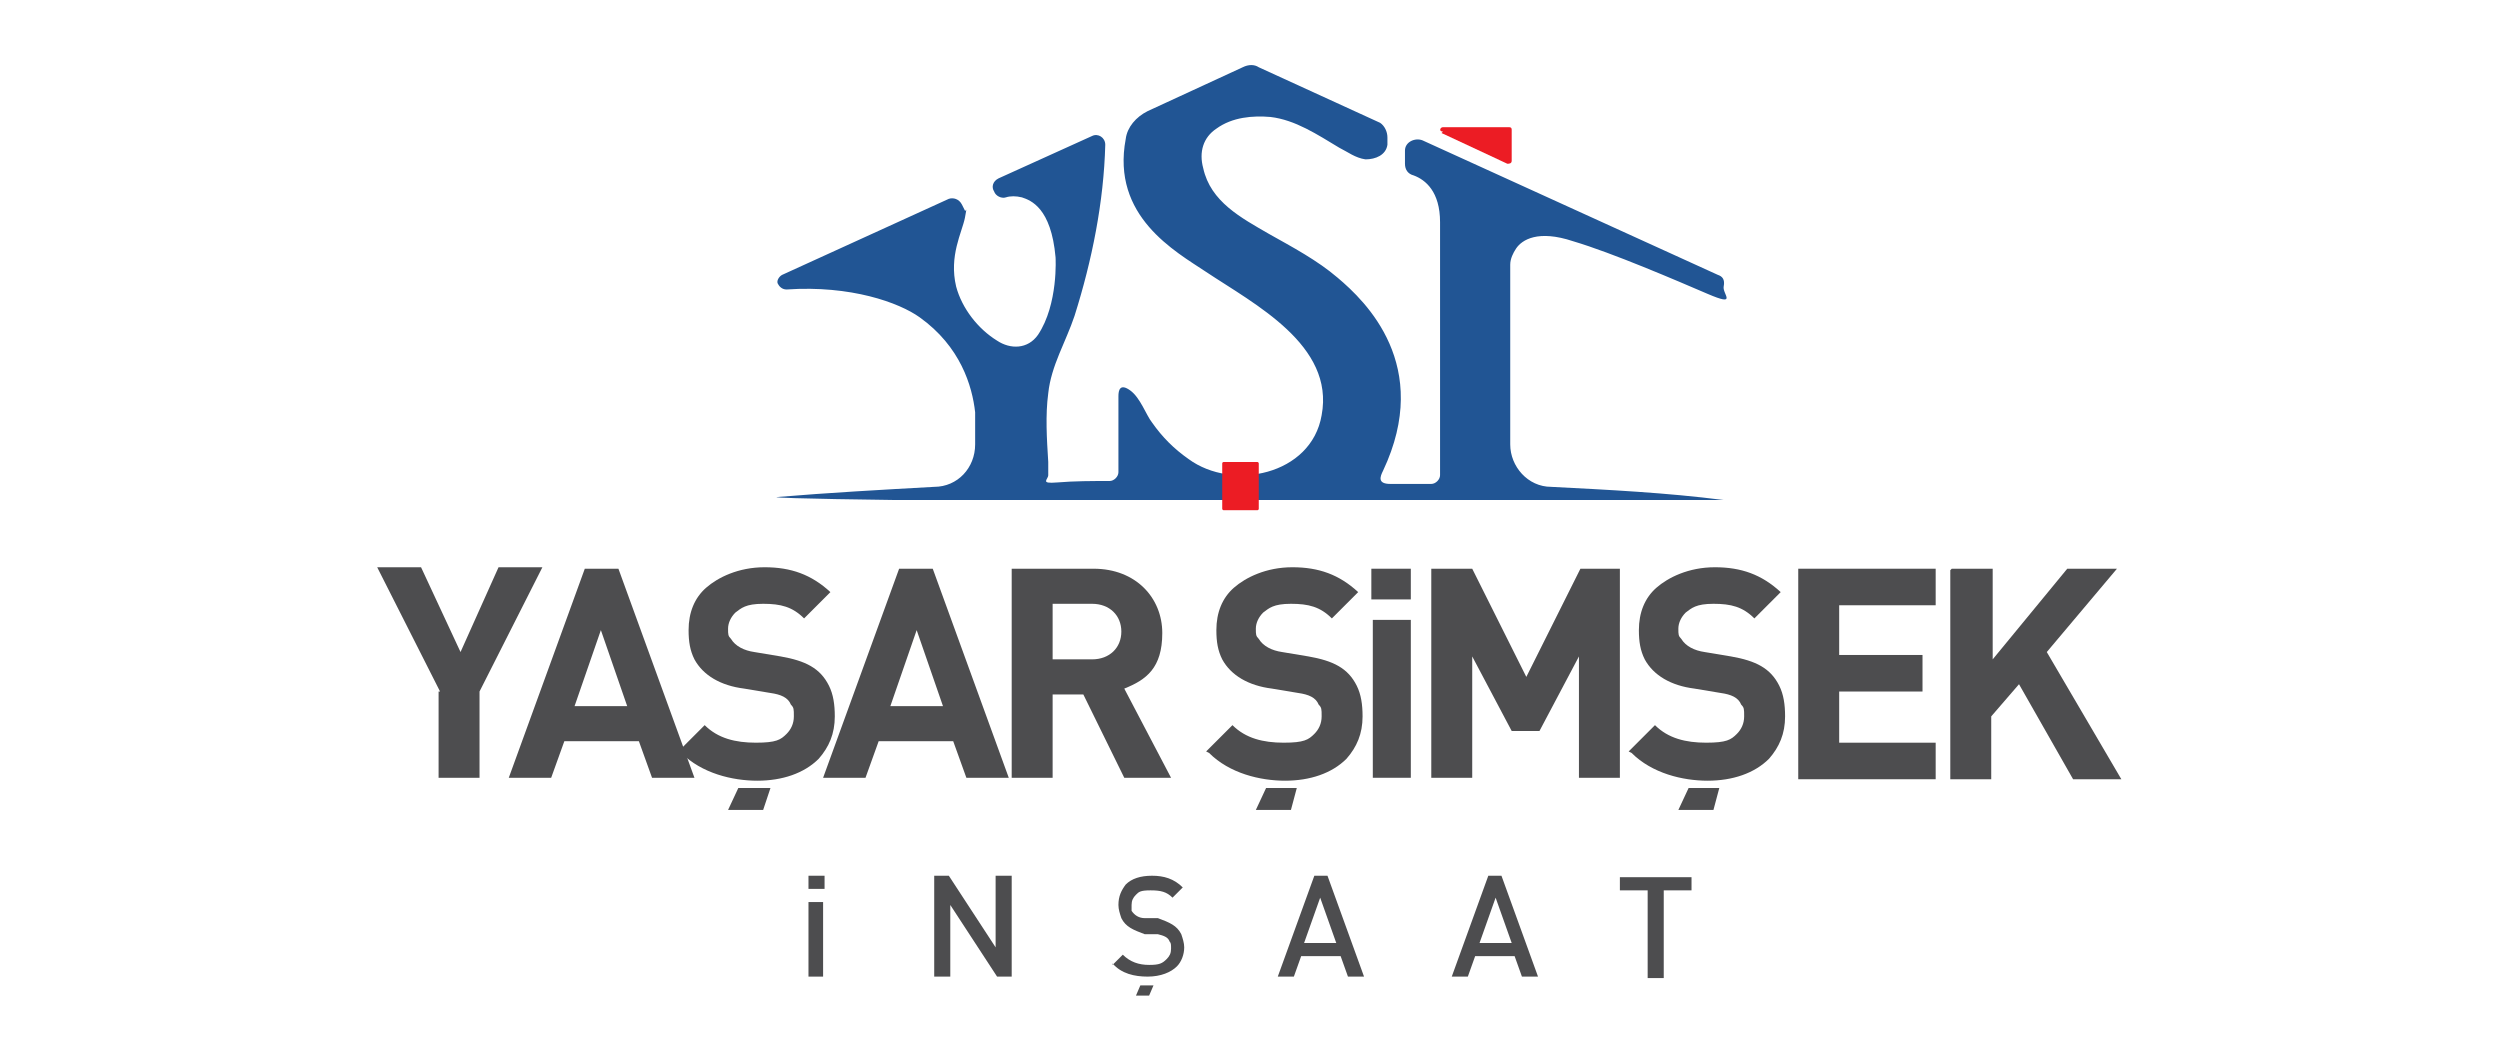
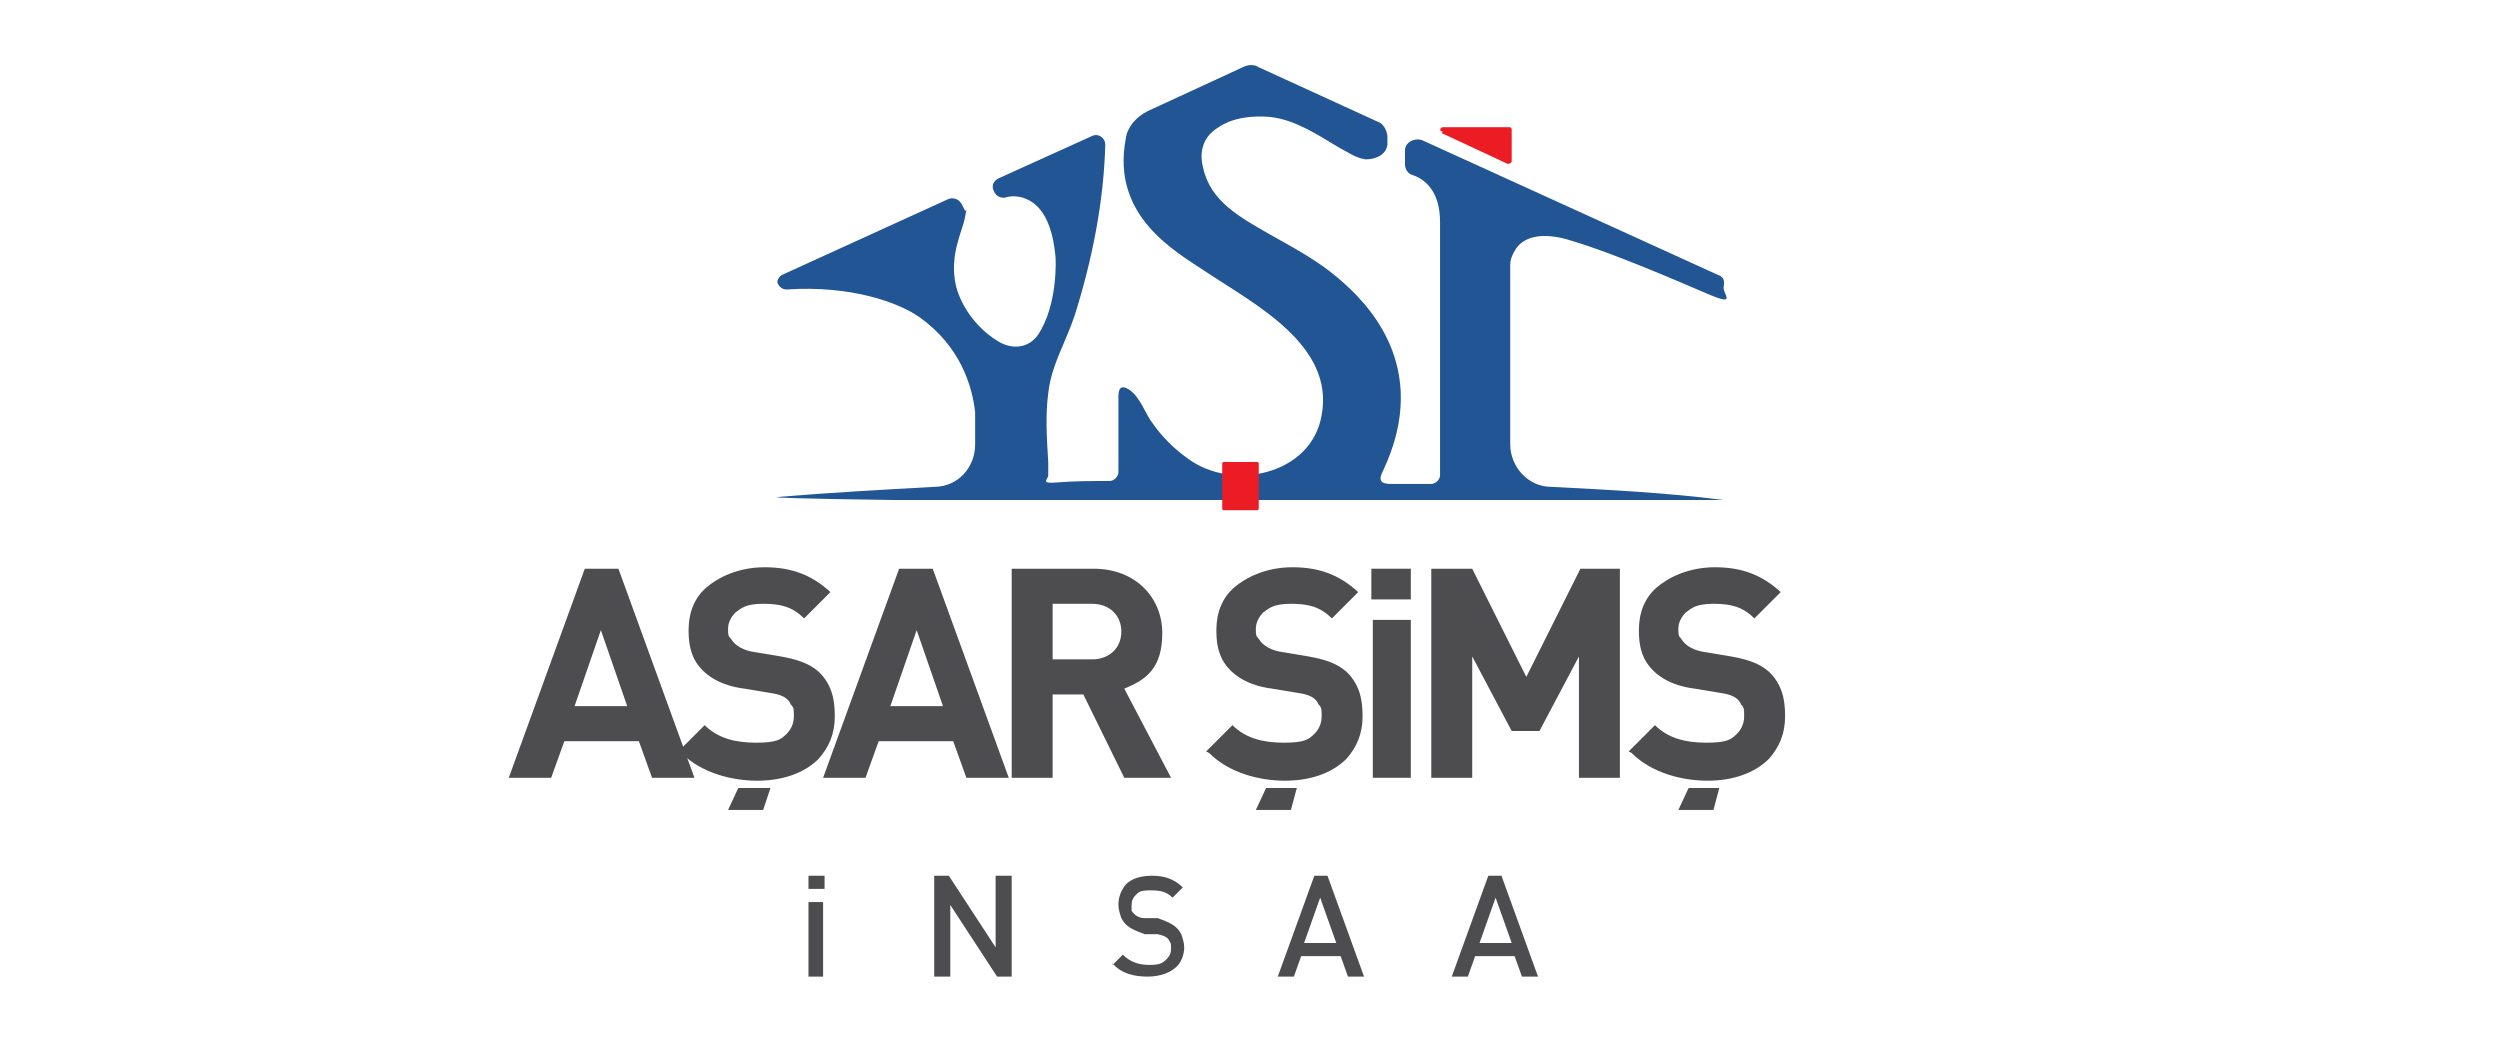
<svg xmlns="http://www.w3.org/2000/svg" id="Layer_1" version="1.1" viewBox="0 0 171 72.3">
  <defs>
    <style>
      .st0 {
        fill: #215594;
      }

      .st1 {
        fill: #4d4d4f;
      }

      .st2 {
        fill: #ec1c24;
      }
    </style>
  </defs>
  <g>
    <g>
-       <path class="st1" d="M30.1,47.3l-4.3-8.5h3l2.7,5.8,2.6-5.8h3l-4.3,8.5v5.9h-2.8v-5.9Z" />
      <path class="st1" d="M40.1,38.9h2.2l5.2,14.3h-2.9l-.9-2.5h-5.1l-.9,2.5h-2.9l5.2-14.3ZM42.9,48.3l-1.8-5.2-1.8,5.2h3.5Z" />
      <path class="st1" d="M46.4,51.4l1.8-1.8c.9.9,2.1,1.2,3.5,1.2s1.7-.2,2.1-.6c.3-.3.5-.7.5-1.2s0-.6-.2-.8c-.2-.5-.7-.7-1.4-.8l-1.8-.3c-1.6-.2-2.8-.9-3.4-2-.3-.6-.4-1.2-.4-2,0-1.2.4-2.2,1.2-2.9s2.2-1.4,4-1.4,3.2.5,4.5,1.7l-1.8,1.8c-.8-.8-1.6-1-2.8-1s-1.5.3-1.9.6c-.3.3-.5.7-.5,1.1s0,.5.2.7c.3.5.9.8,1.6.9l1.8.3c1.7.3,2.7.8,3.3,2,.3.6.4,1.3.4,2.1,0,1.2-.4,2.1-1.1,2.9-1,1-2.5,1.5-4.2,1.5s-3.8-.5-5.2-1.9Z" />
      <path class="st1" d="M61.6,38.9h2.2l5.2,14.3h-2.9l-.9-2.5h-5.1l-.9,2.5h-2.9l5.2-14.3ZM64.5,48.3l-1.8-5.2-1.8,5.2h3.5Z" />
      <path class="st1" d="M69.2,38.9h5.6c2.9,0,4.7,2,4.7,4.4s-1.1,3.2-2.6,3.8l3.2,6.1h-3.2l-2.8-5.7h-2.1v5.7h-2.8v-14.3ZM74.7,45.1c1.2,0,2-.8,2-1.9s-.8-1.9-2-1.9h-2.7v3.8h2.7Z" />
      <path class="st1" d="M82.5,51.4l1.8-1.8c.9.9,2.1,1.2,3.5,1.2s1.7-.2,2.1-.6c.3-.3.5-.7.5-1.2s0-.6-.2-.8c-.2-.5-.7-.7-1.4-.8l-1.8-.3c-1.6-.2-2.8-.9-3.4-2-.3-.6-.4-1.2-.4-2,0-1.2.4-2.2,1.2-2.9s2.2-1.4,4-1.4,3.2.5,4.5,1.7l-1.8,1.8c-.8-.8-1.6-1-2.8-1s-1.5.3-1.9.6c-.3.3-.5.7-.5,1.1s0,.5.2.7c.3.5.9.8,1.6.9l1.8.3c1.7.3,2.7.8,3.3,2,.3.6.4,1.3.4,2.1,0,1.2-.4,2.1-1.1,2.9-1,1-2.5,1.5-4.2,1.5s-3.8-.5-5.2-1.9Z" />
      <path class="st1" d="M93.8,38.9h2.7v2.1h-2.7v-2.1ZM93.9,42.4h2.6v10.8h-2.6v-10.8Z" />
      <path class="st1" d="M98,38.9h2.7l3.7,7.4,3.7-7.4h2.7v14.3h-2.8v-8.3l-2.7,5.1h-1.9l-2.7-5.1v8.3h-2.8v-14.3Z" />
      <path class="st1" d="M111.4,51.4l1.8-1.8c.9.9,2.1,1.2,3.5,1.2s1.7-.2,2.1-.6c.3-.3.5-.7.5-1.2s0-.6-.2-.8c-.2-.5-.7-.7-1.4-.8l-1.8-.3c-1.6-.2-2.8-.9-3.4-2-.3-.6-.4-1.2-.4-2,0-1.2.4-2.2,1.2-2.9s2.2-1.4,4-1.4,3.2.5,4.5,1.7l-1.8,1.8c-.8-.8-1.6-1-2.8-1s-1.5.3-1.9.6c-.3.3-.5.7-.5,1.1s0,.5.2.7c.3.5.9.8,1.6.9l1.8.3c1.7.3,2.7.8,3.3,2,.3.6.4,1.3.4,2.1,0,1.2-.4,2.1-1.1,2.9-1,1-2.5,1.5-4.2,1.5s-3.8-.5-5.2-1.9Z" />
-       <path class="st1" d="M123,38.9h9.4v2.5h-6.6v3.4h5.7v2.5h-5.7v3.5h6.6v2.5h-9.4v-14.3Z" />
-       <path class="st1" d="M133.5,38.9h2.8v6.2l5.1-6.2h3.4l-4.8,5.7,5.1,8.7h-3.3l-3.7-6.5-1.9,2.2v4.3h-2.8v-14.3Z" />
      <polygon class="st1" points="115.5 53.9 114.8 55.4 117.2 55.4 117.6 53.9 115.5 53.9" />
      <polygon class="st1" points="86.6 53.9 85.9 55.4 88.3 55.4 88.7 53.9 86.6 53.9" />
      <polygon class="st1" points="50.5 53.9 49.8 55.4 52.2 55.4 52.7 53.9 50.5 53.9" />
    </g>
    <g>
      <path class="st1" d="M55.3,59.9h1.1v.9h-1.1v-.9ZM55.3,61.7h1v5.1h-1v-5.1Z" />
      <path class="st1" d="M63.9,59.9h1l3.2,4.9v-4.9h1.1v6.9h-1l-3.2-4.9v4.9h-1.1v-6.9Z" />
      <path class="st1" d="M76.1,66l.7-.7c.5.5,1.1.7,1.8.7s.9-.1,1.2-.4c.2-.2.3-.4.3-.7s0-.4-.1-.5c-.1-.3-.4-.4-.8-.5h-.9c-.8-.3-1.3-.5-1.6-1.1-.1-.3-.2-.6-.2-.9,0-.6.2-1,.5-1.4.4-.4,1-.6,1.8-.6s1.5.2,2.1.8l-.7.7c-.4-.4-.8-.5-1.5-.5s-.8.1-1,.3c-.2.2-.3.4-.3.7s0,.3,0,.4c.2.3.5.5.9.5h.9c.8.3,1.3.5,1.6,1.1.1.3.2.6.2.9,0,.5-.2,1-.5,1.3-.4.4-1.1.7-2,.7s-1.8-.2-2.4-.9Z" />
      <path class="st1" d="M90,59.9h.8l2.5,6.9h-1.1l-.5-1.4h-2.7l-.5,1.4h-1.1l2.5-6.9ZM91.4,64.5l-1.1-3.1-1.1,3.1h2.1Z" />
      <path class="st1" d="M101.9,59.9h.8l2.5,6.9h-1.1l-.5-1.4h-2.7l-.5,1.4h-1.1l2.5-6.9ZM103.4,64.5l-1.1-3.1-1.1,3.1h2.1Z" />
-       <path class="st1" d="M112.7,60.9h-1.9v-.9h4.9v.9h-1.9v6h-1.1v-6Z" />
-       <polygon class="st1" points="78 67.4 77.7 68.1 78.6 68.1 78.9 67.4 78 67.4" />
    </g>
  </g>
  <path class="st0" d="M106.1,33.3c-1.6,0-2.8-1.4-2.8-2.9v-12.3c0-.4.2-.8.4-1.1.4-.6,1.5-1.3,3.9-.5,2.7.8,7.1,2.7,9.2,3.6s1,0,1.1-.5-.1-.7-.4-.8l-20.2-9.2c-.5-.2-1.2.1-1.2.7v.9c0,.4.2.7.6.8.8.3,1.8,1.1,1.8,3.2v17.3c0,.3-.3.6-.6.6-.9,0-1.9,0-2.8,0s-.7-.5-.5-.9c3.4-7.2-1.2-11.6-3.1-13.2-1.4-1.2-3.1-2.1-4.7-3-1.9-1.1-4-2.2-4.5-4.5-.3-1.1,0-2.1.9-2.7,1.1-.8,2.5-.9,3.7-.8,1.7.2,3.2,1.2,4.7,2.1.6.3,1.1.7,1.8.8.7,0,1.4-.3,1.5-1,0-.2,0-.4,0-.5,0-.4-.2-.8-.5-1l-8.3-3.8c-.3-.2-.7-.2-1.1,0l-6.5,3c-.8.4-1.4,1.1-1.5,1.9-1,5.3,3.4,7.7,5.5,9.1,3.3,2.2,8.8,5,7.9,9.8-.7,4.1-6.1,5.2-9.1,3-1-.7-1.8-1.5-2.5-2.5-.4-.5-.8-1.7-1.5-2.2s-.8,0-.8.4v5.2c0,.3-.3.6-.6.6-1.2,0-2.4,0-3.6.1s-.6-.2-.6-.5,0-.6,0-.9c-.1-1.6-.2-3.2,0-4.7.2-1.9,1.2-3.5,1.8-5.3,1.2-3.8,2-7.8,2.1-11.7,0-.5-.5-.8-.9-.6l-6.4,2.9c-.4.2-.5.6-.3.9h0c.1.3.5.5.8.4s.7-.1,1.1,0c.6.2,2,.7,2.3,4.1,0,0,.2,3.2-1.2,5.3-.7,1-1.9,1-2.8.4-1.3-.8-2.4-2.2-2.8-3.7-.5-2.1.4-3.7.6-4.7s0-.3,0-.5l-.2-.4c-.2-.4-.6-.5-.9-.4l-11.4,5.2c-.2.1-.4.4-.3.6s.3.4.6.4c4.4-.3,7.7.9,9.1,1.9,2.8,2,3.6,4.7,3.8,6.5,0,.5,0,1.3,0,2.2,0,1.6-1.2,2.9-2.8,2.9-3.6.2-7.2.4-10.8.7h0c0,.1,8.1.2,8.1.2,17.9,0,38.9,0,56.7,0h0c-3.9-.5-7.9-.7-11.8-.9Z" />
  <path class="st2" d="M98.6,9.1l4.5,2.1c.1,0,.3,0,.3-.2v-2.1c0-.1,0-.2-.2-.2h-4.5c-.2,0-.3.3,0,.3Z" />
  <rect class="st2" x="83.6" y="31.6" width="2.5" height="3.3" rx=".1" ry=".1" />
</svg>